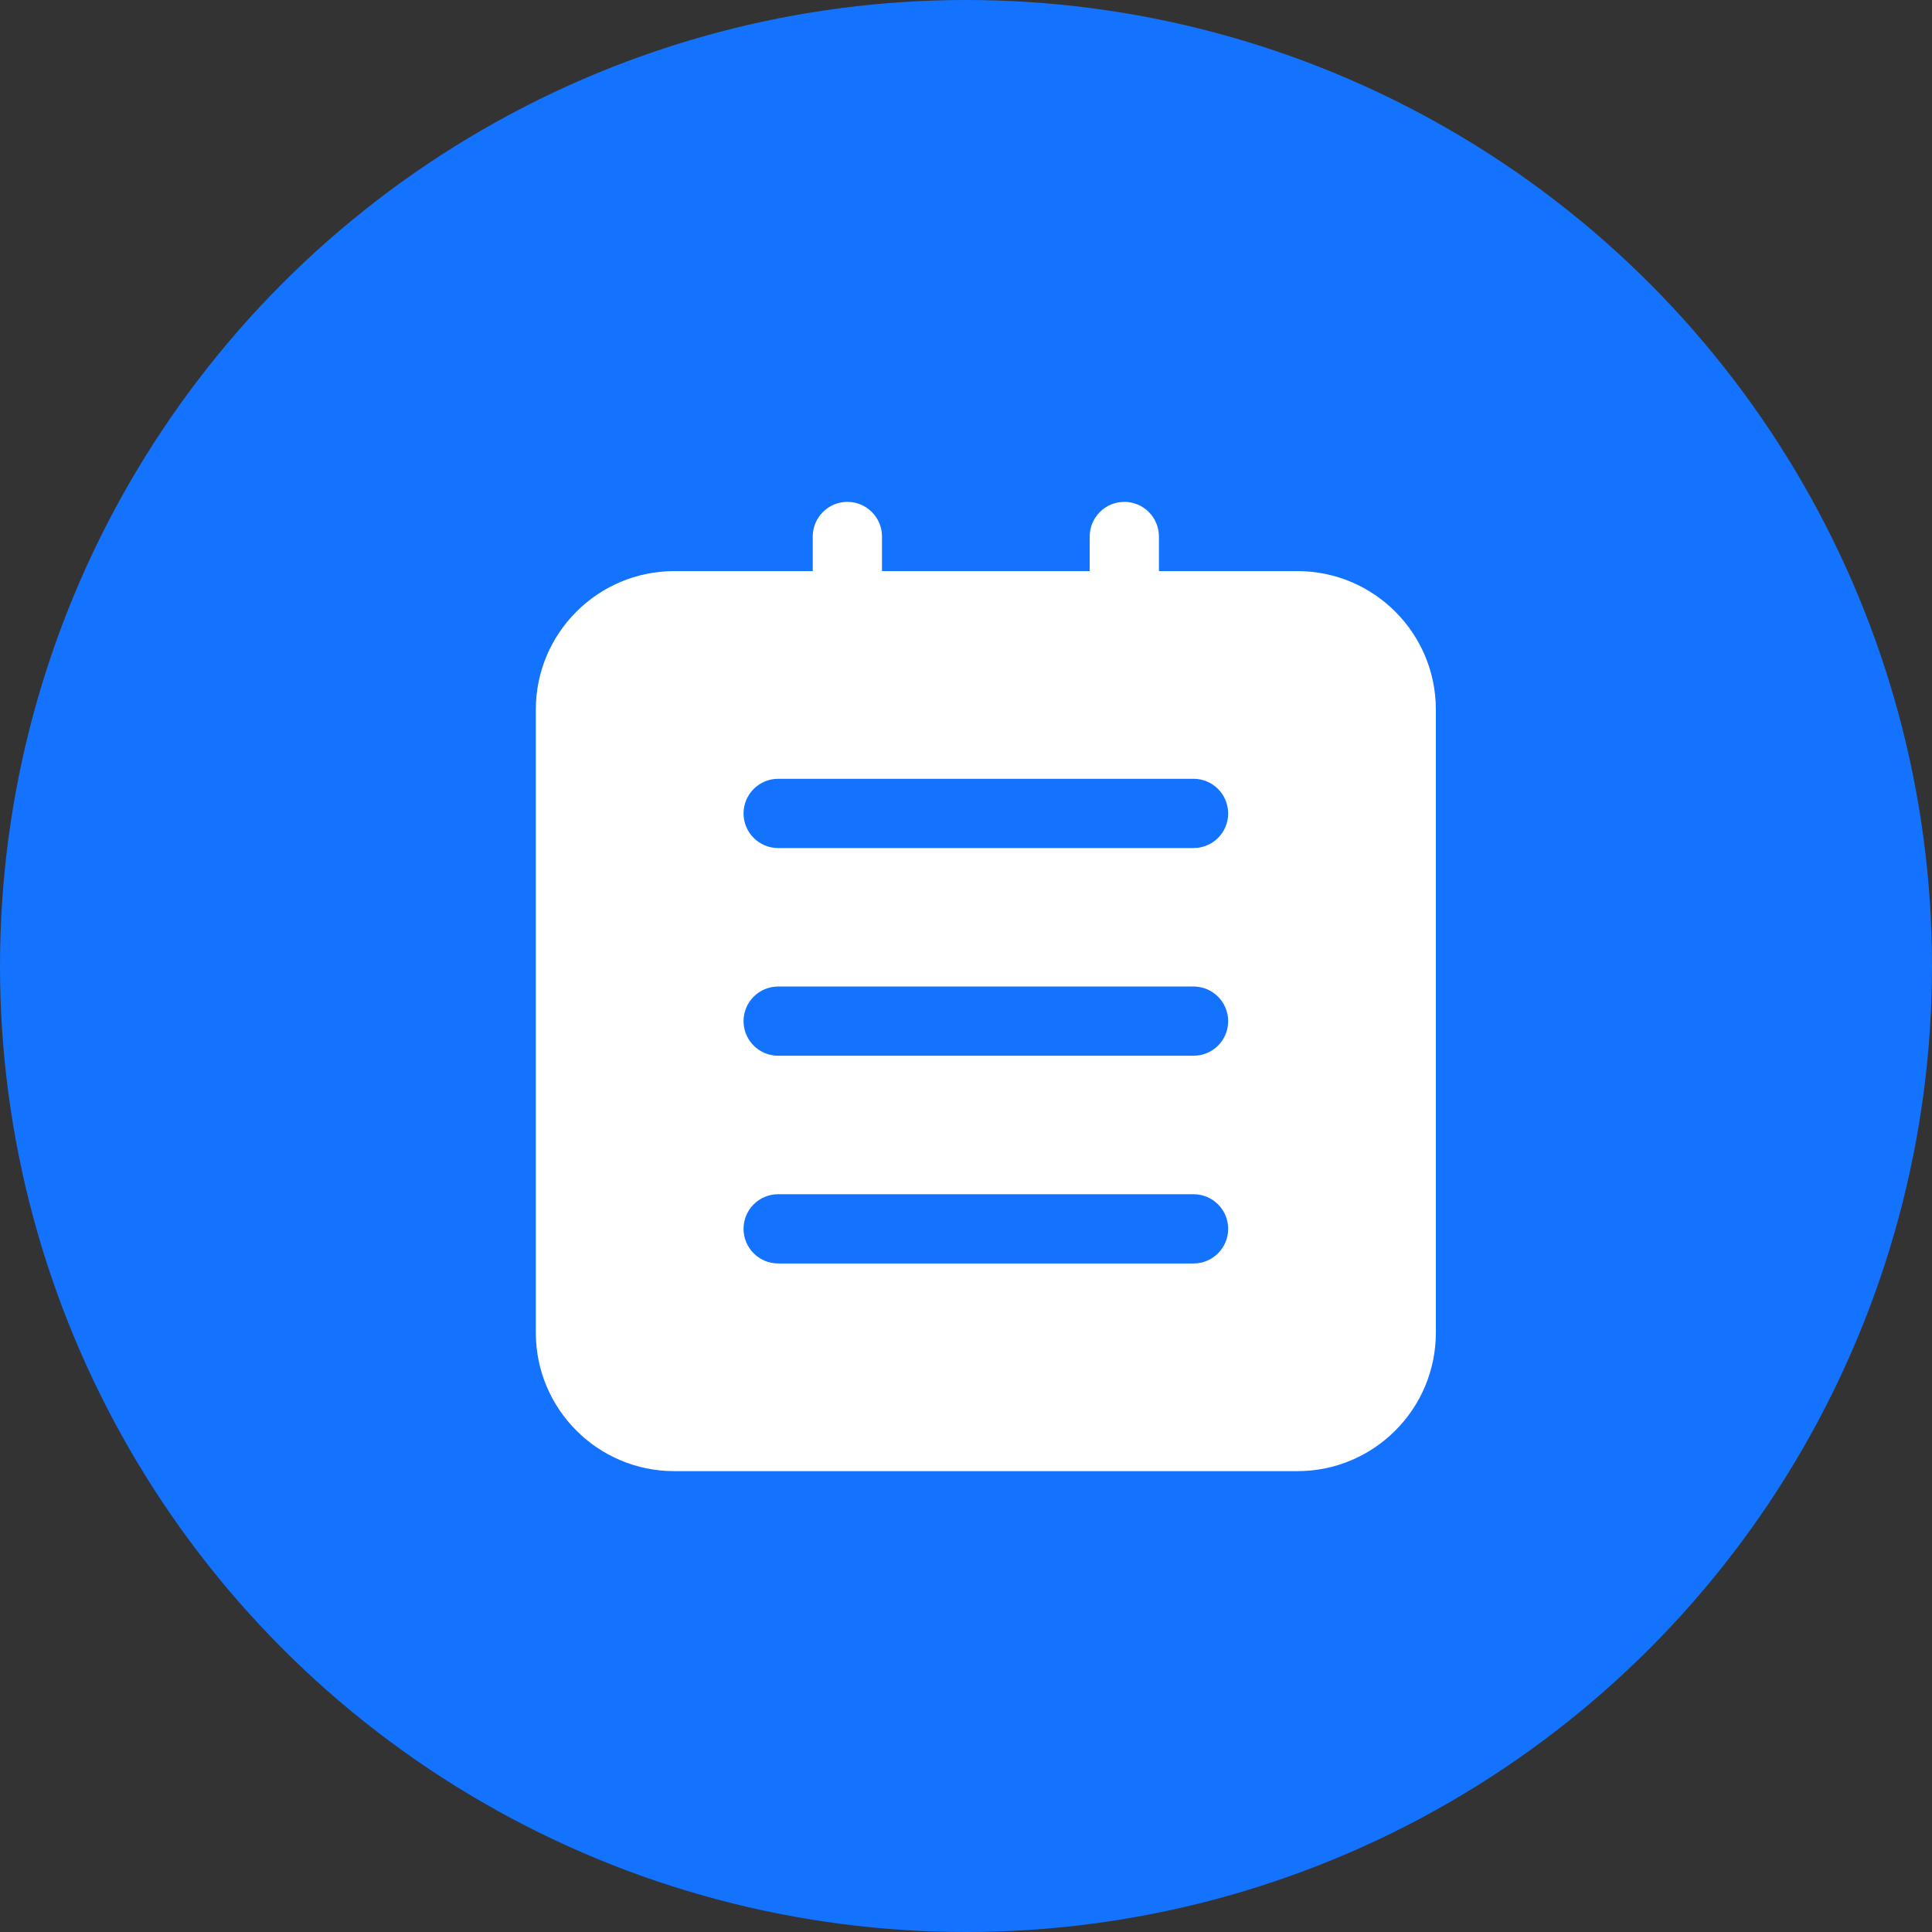
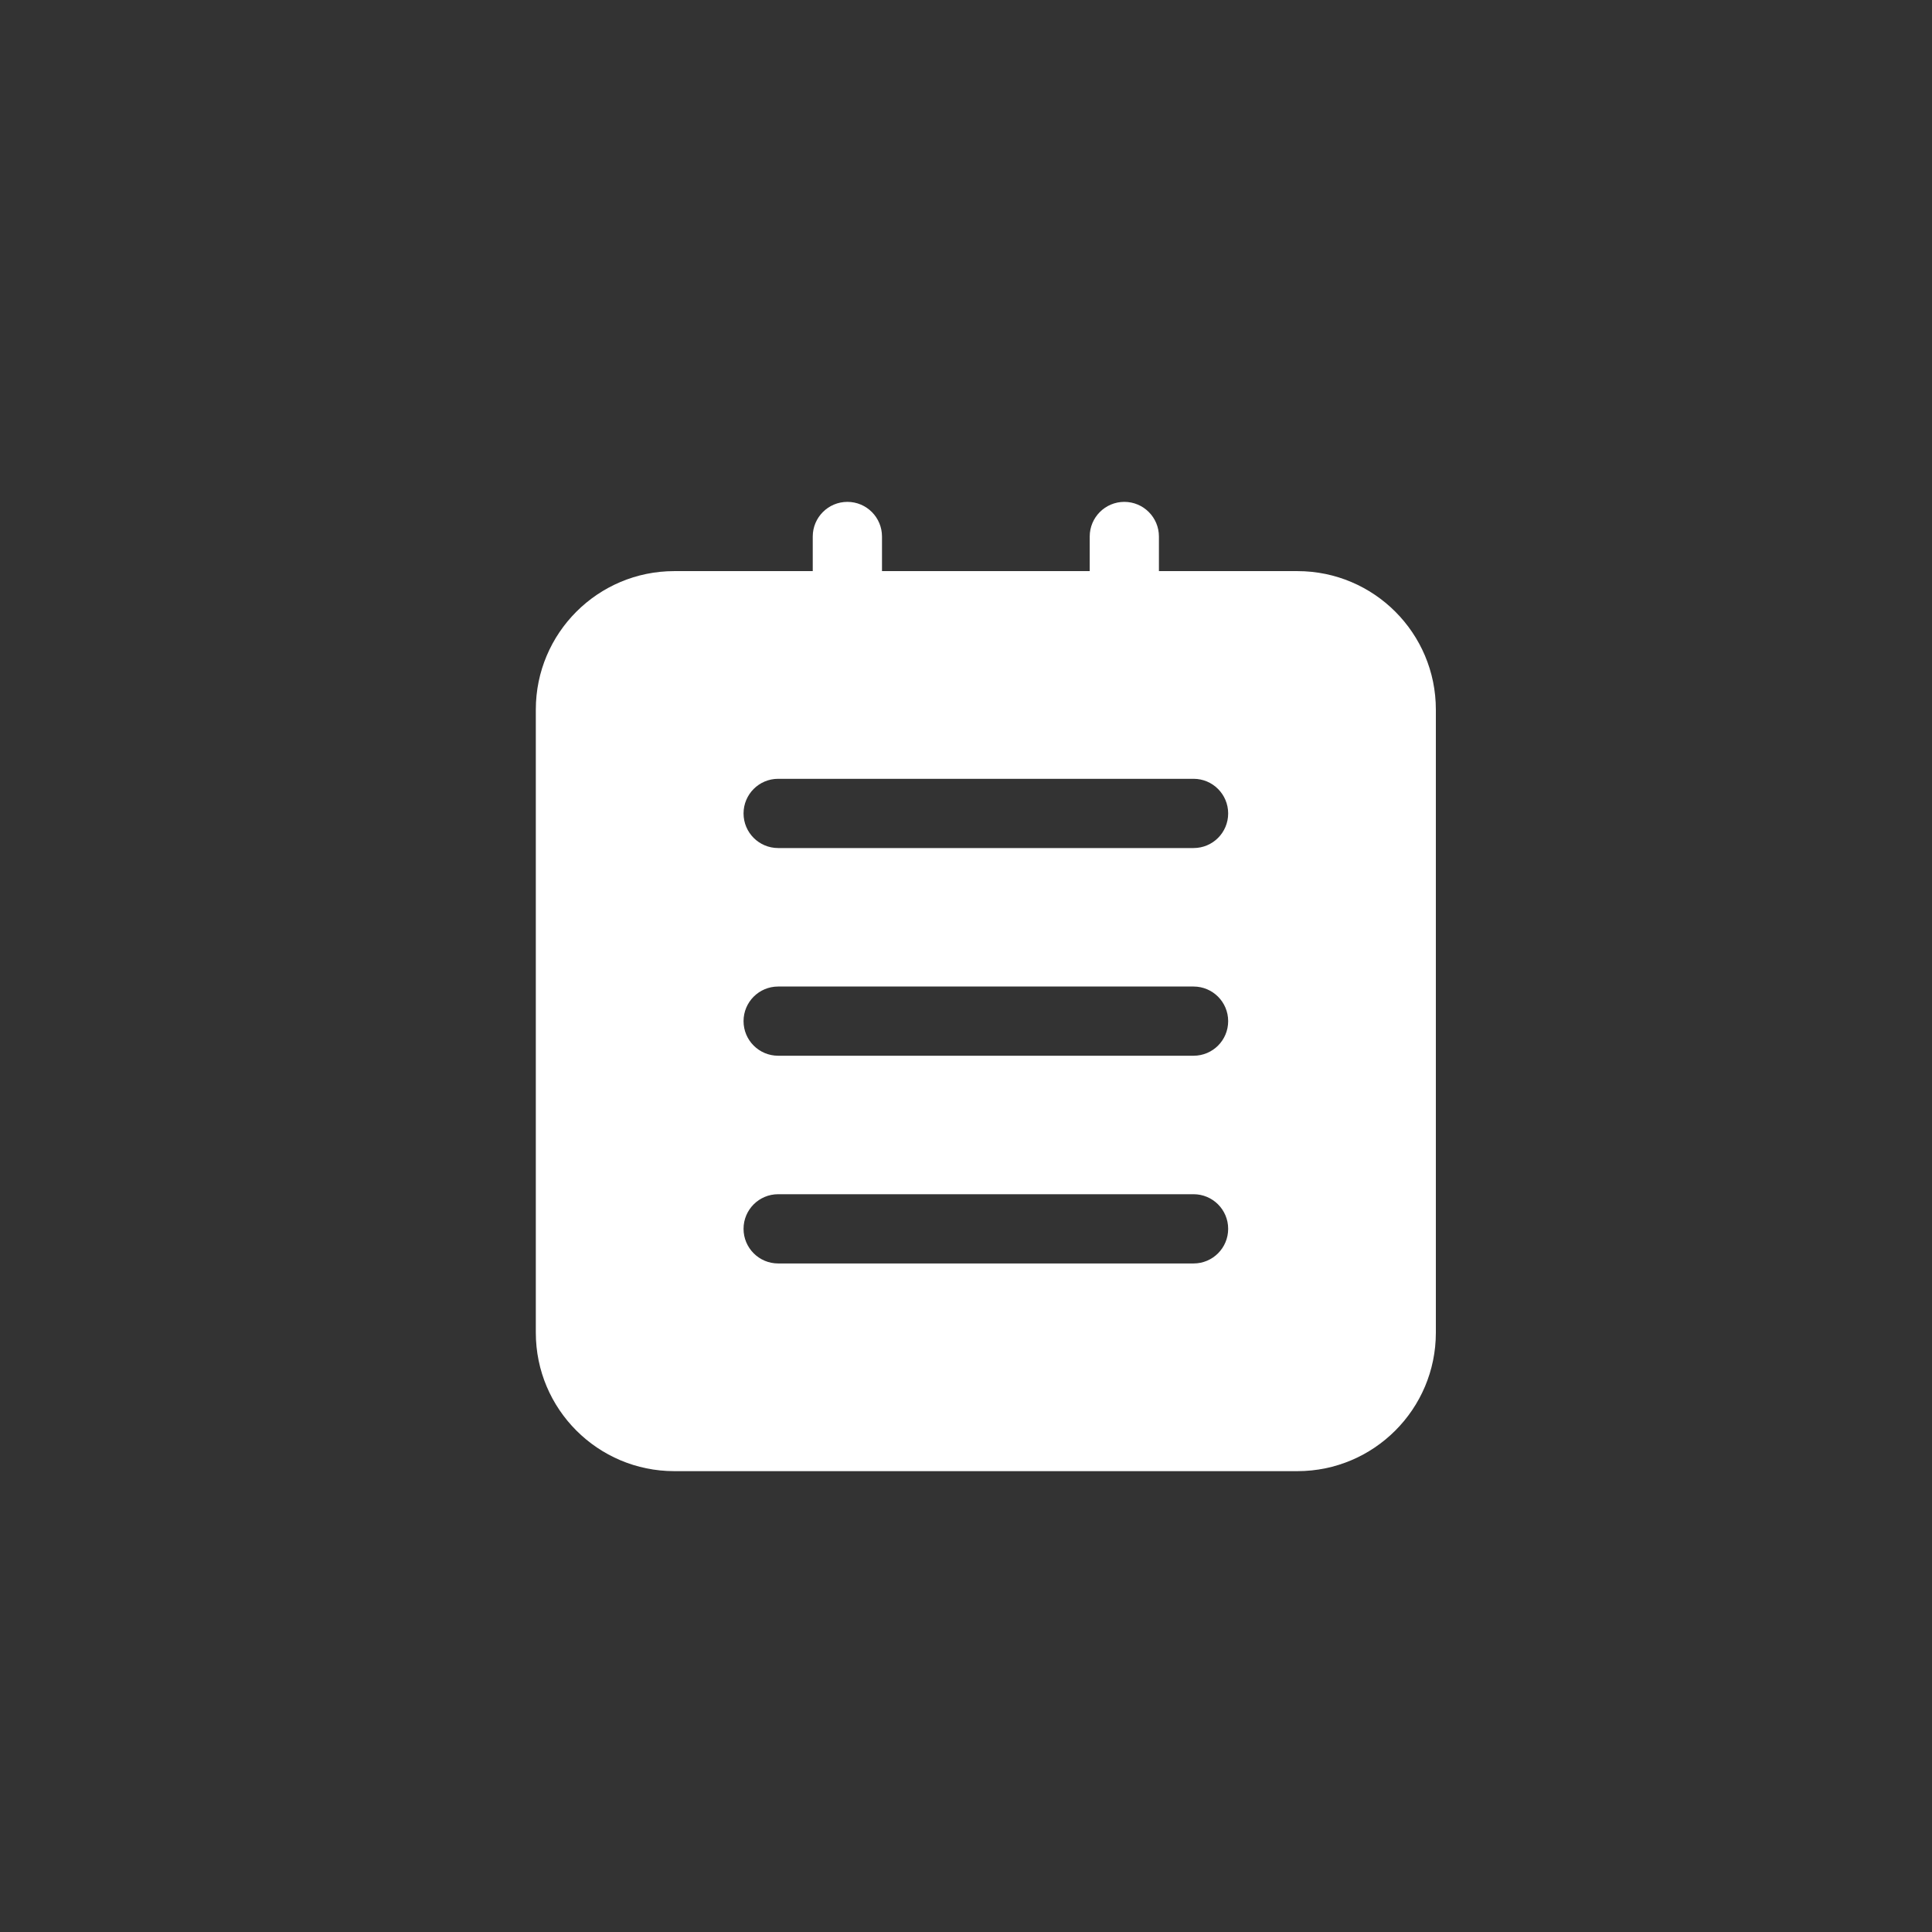
<svg xmlns="http://www.w3.org/2000/svg" width="56px" height="56px" viewBox="0 0 56 56" version="1.1">
  <rect x="0" y="0" width="56" height="56" fill="#333333" stroke="none" />
  <title>编组 7</title>
  <desc>Created with Sketch.</desc>
  <g id="济济云官网" stroke="none" stroke-width="1" fill="none" fill-rule="evenodd">
    <g id="详情-考勤" transform="translate(-1327, -957)">
      <g id="编组-25" transform="translate(1327, 957)">
        <g id="编组-7">
-           <circle id="椭圆形" fill="#1373FF" cx="28" cy="28" r="28" />
          <g id="我的报表-2" transform="translate(15, 14)" fill="#FFFFFF" fill-rule="nonzero">
            <path d="M22.606,2.554 L18.592,2.554 L18.592,1.551 C18.592,0.997 18.143,0.547 17.589,0.547 C17.035,0.547 16.586,0.997 16.586,1.551 L16.586,2.554 L10.565,2.554 L10.565,1.551 C10.565,0.997 10.116,0.547 9.562,0.547 C9.008,0.547 8.558,0.997 8.558,1.551 L8.558,2.554 L4.545,2.554 C2.329,2.554 0.531,4.352 0.531,6.568 L0.531,24.628 C0.531,26.844 2.329,28.642 4.545,28.642 L22.606,28.642 C24.821,28.642 26.619,26.844 26.619,24.628 L26.619,6.568 C26.619,4.352 24.823,2.554 22.606,2.554 Z M19.596,22.622 L7.555,22.622 C7.001,22.622 6.552,22.172 6.552,21.618 C6.552,21.064 7.001,20.615 7.555,20.615 L19.596,20.615 C20.15,20.615 20.599,21.064 20.599,21.618 C20.599,22.172 20.152,22.622 19.596,22.622 Z M19.596,16.601 L7.555,16.601 C7.001,16.601 6.552,16.152 6.552,15.598 C6.552,15.044 7.001,14.595 7.555,14.595 L19.596,14.595 C20.15,14.595 20.599,15.044 20.599,15.598 C20.599,16.152 20.152,16.601 19.596,16.601 Z M19.596,10.581 L7.555,10.581 C7.001,10.581 6.552,10.132 6.552,9.578 C6.552,9.024 7.001,8.574 7.555,8.574 L19.596,8.574 C20.15,8.574 20.599,9.024 20.599,9.578 C20.599,10.132 20.152,10.581 19.596,10.581 Z" id="形状" />
          </g>
        </g>
      </g>
    </g>
  </g>
</svg>